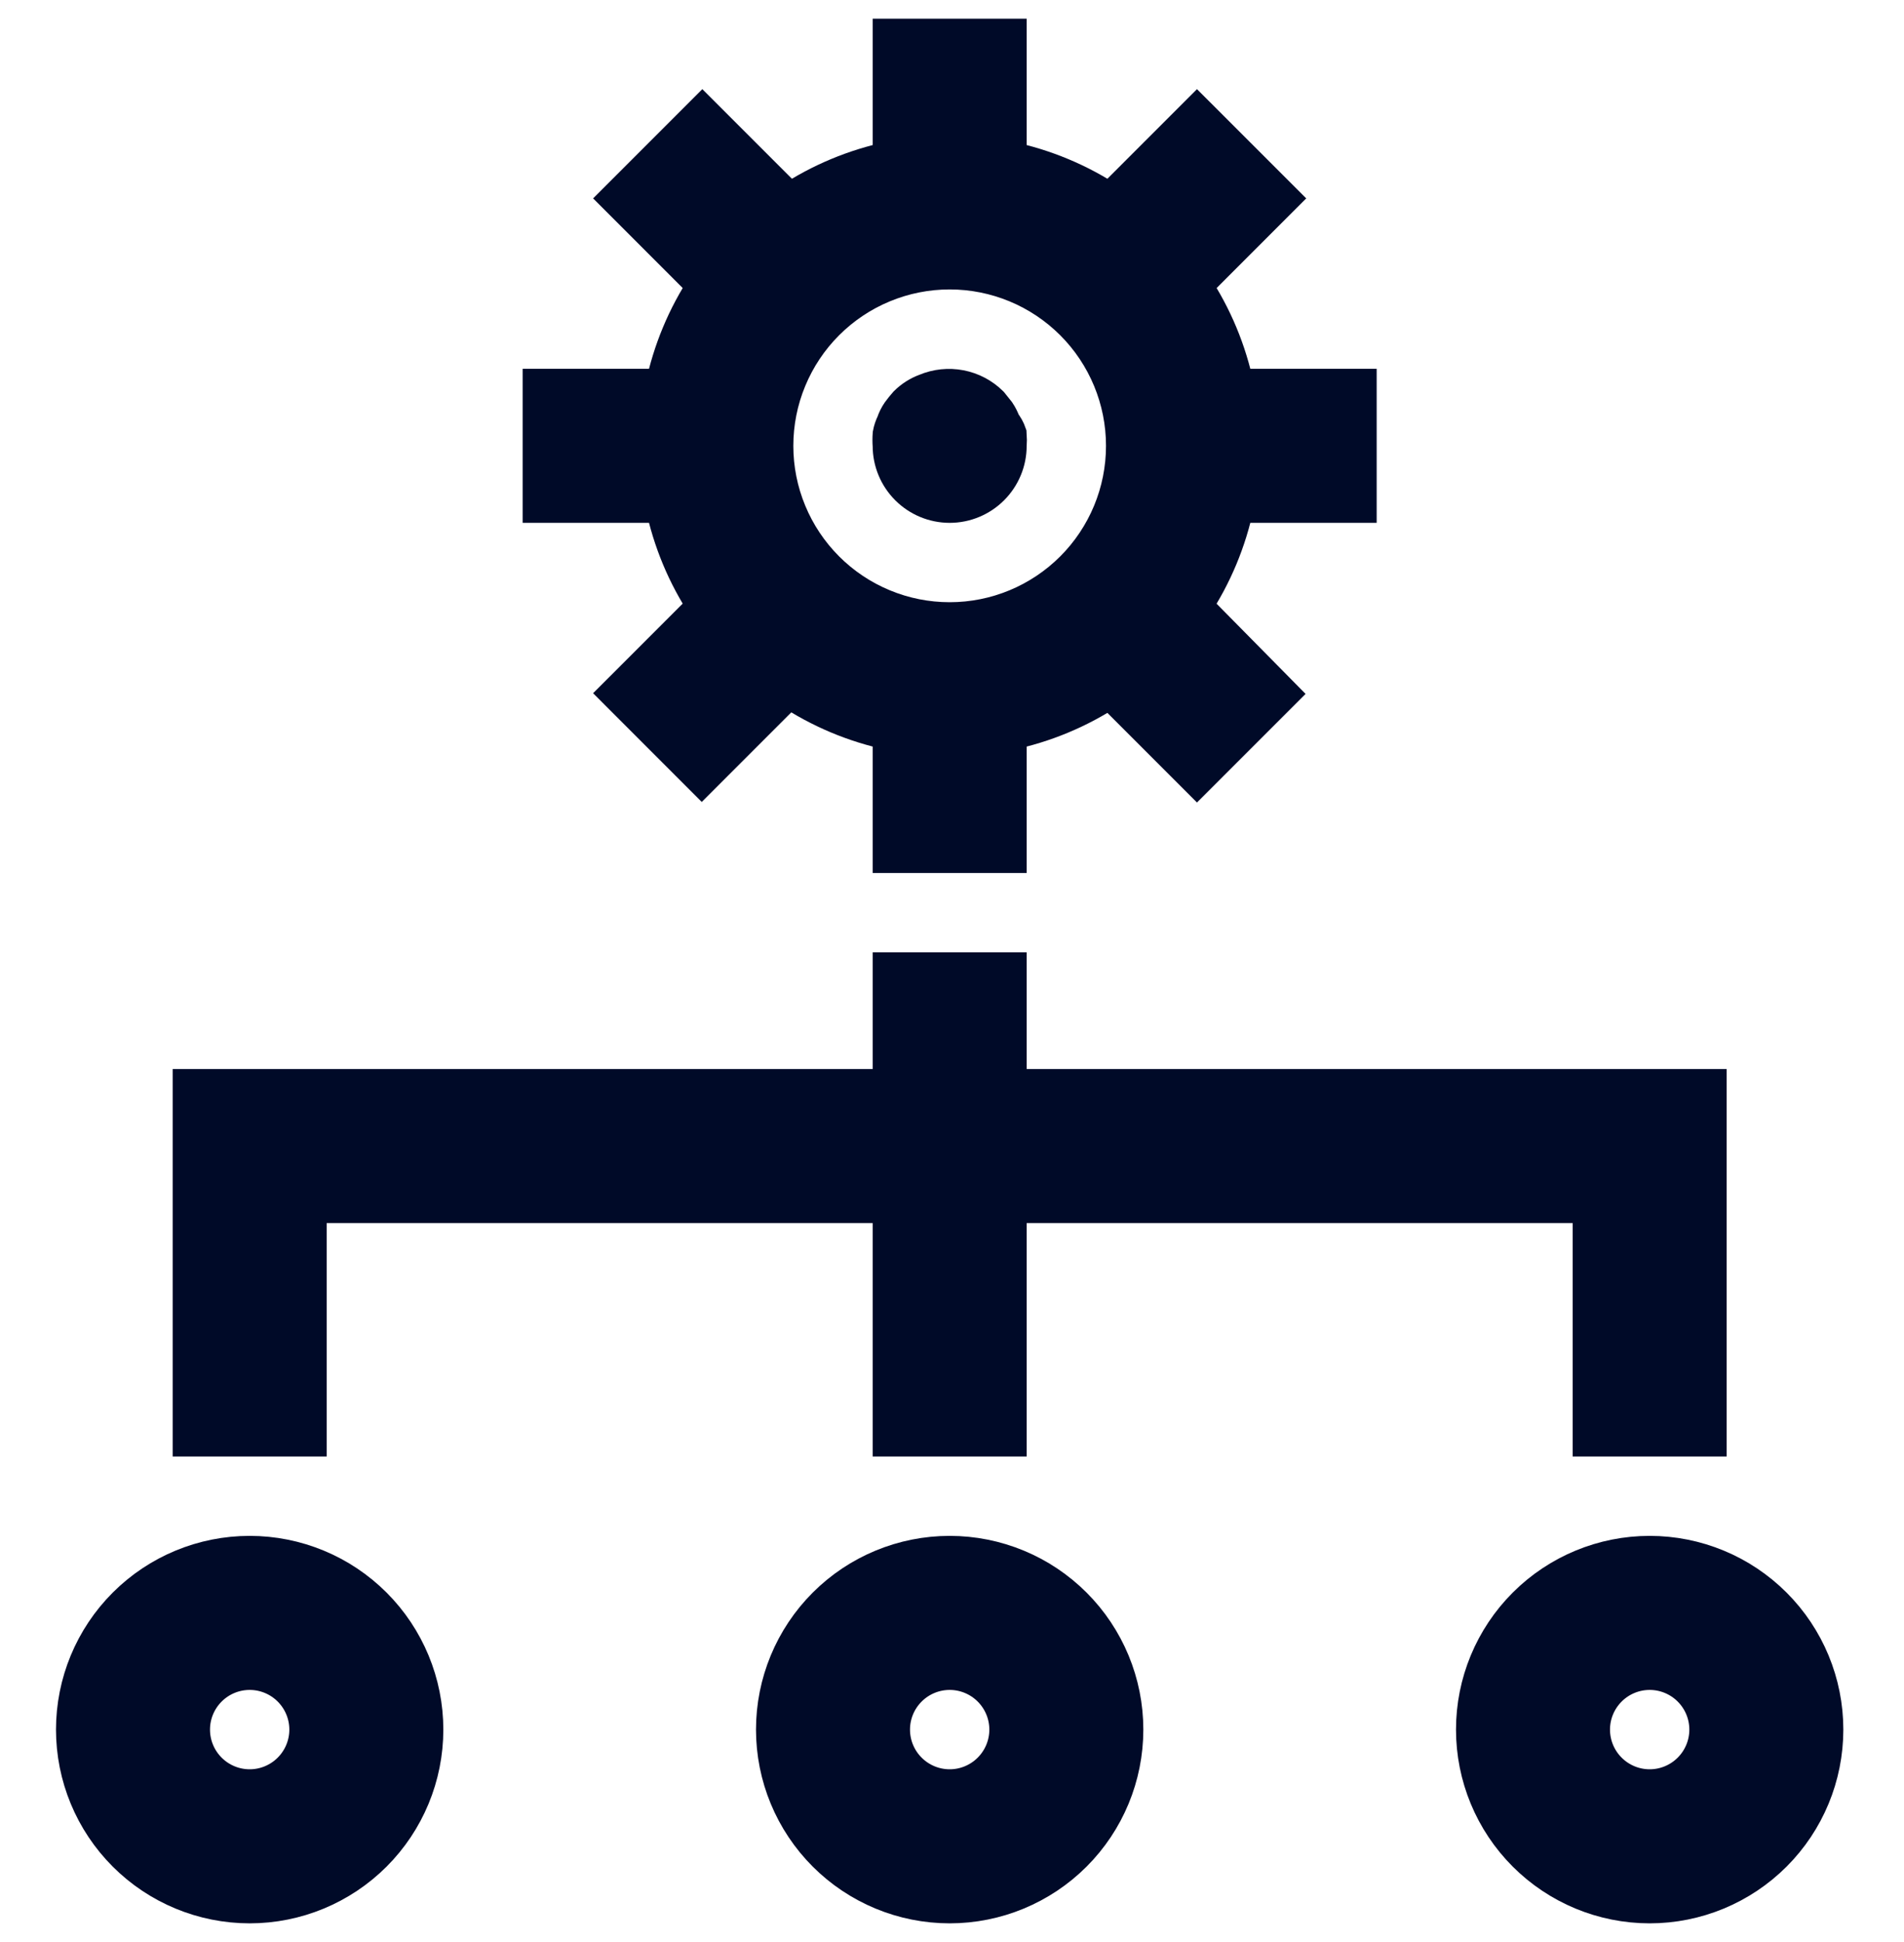
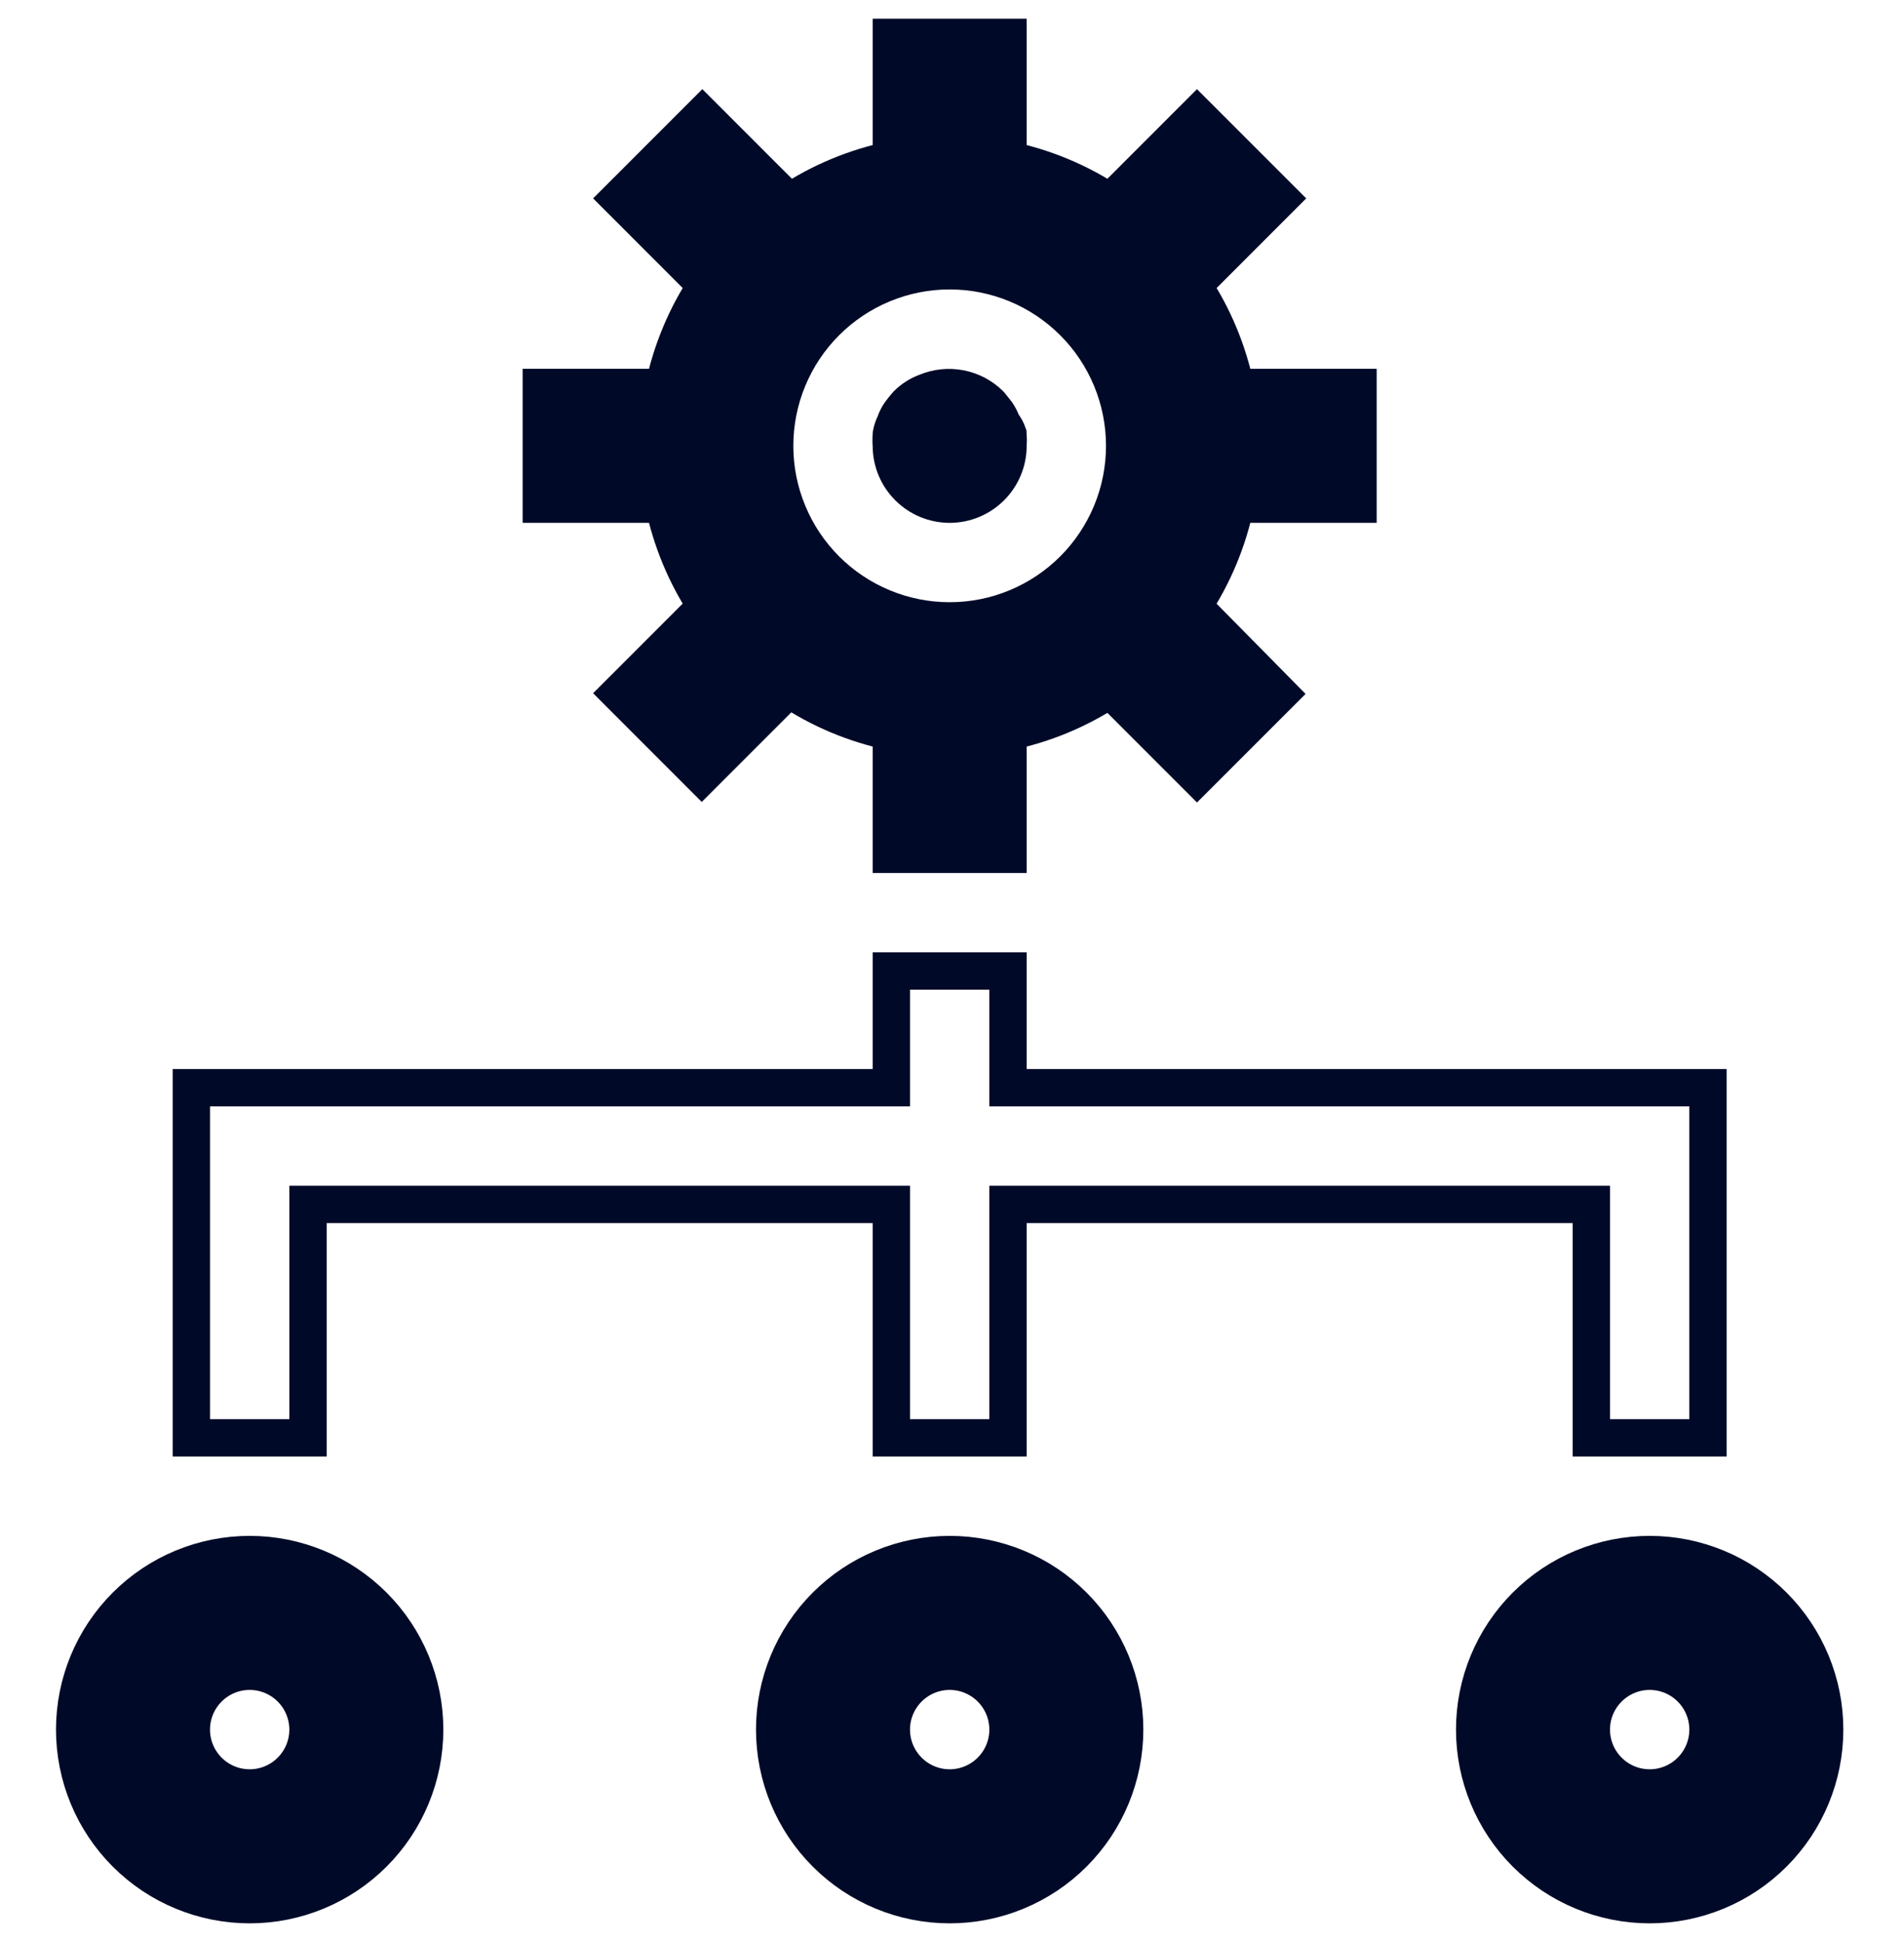
<svg xmlns="http://www.w3.org/2000/svg" width="51" height="52" viewBox="0 0 51 52" fill="none">
-   <path d="M27 29.125V26H23.875V29.125H5.125V38.5H8.25V32.25H23.875V38.5H27V32.25H42.625V38.5H45.75V29.125H27Z" fill="#000A28" />
  <path d="M6.688 51C5.444 51 4.252 50.506 3.373 49.627C2.494 48.748 2 47.556 2 46.312C2 45.069 2.494 43.877 3.373 42.998C4.252 42.119 5.444 41.625 6.688 41.625C7.931 41.625 9.123 42.119 10.002 42.998C10.881 43.877 11.375 45.069 11.375 46.312C11.375 47.556 10.881 48.748 10.002 49.627C9.123 50.506 7.931 51 6.688 51ZM6.688 44.75C6.273 44.75 5.876 44.915 5.583 45.208C5.29 45.501 5.125 45.898 5.125 46.312C5.125 46.727 5.29 47.124 5.583 47.417C5.876 47.71 6.273 47.875 6.688 47.875C7.102 47.875 7.499 47.71 7.792 47.417C8.085 47.124 8.25 46.727 8.25 46.312C8.25 45.898 8.085 45.501 7.792 45.208C7.499 44.915 7.102 44.75 6.688 44.75ZM25.438 51C24.194 51 23.002 50.506 22.123 49.627C21.244 48.748 20.75 47.556 20.75 46.312C20.75 45.069 21.244 43.877 22.123 42.998C23.002 42.119 24.194 41.625 25.438 41.625C26.681 41.625 27.873 42.119 28.752 42.998C29.631 43.877 30.125 45.069 30.125 46.312C30.125 47.556 29.631 48.748 28.752 49.627C27.873 50.506 26.681 51 25.438 51ZM25.438 44.75C25.023 44.75 24.626 44.915 24.333 45.208C24.04 45.501 23.875 45.898 23.875 46.312C23.875 46.727 24.04 47.124 24.333 47.417C24.626 47.71 25.023 47.875 25.438 47.875C25.852 47.875 26.249 47.71 26.542 47.417C26.835 47.124 27 46.727 27 46.312C27 45.898 26.835 45.501 26.542 45.208C26.249 44.915 25.852 44.75 25.438 44.75ZM44.188 51C42.944 51 41.752 50.506 40.873 49.627C39.994 48.748 39.5 47.556 39.5 46.312C39.5 45.069 39.994 43.877 40.873 42.998C41.752 42.119 42.944 41.625 44.188 41.625C45.431 41.625 46.623 42.119 47.502 42.998C48.381 43.877 48.875 45.069 48.875 46.312C48.875 47.556 48.381 48.748 47.502 49.627C46.623 50.506 45.431 51 44.188 51ZM44.188 44.75C43.773 44.75 43.376 44.915 43.083 45.208C42.79 45.501 42.625 45.898 42.625 46.312C42.625 46.727 42.79 47.124 43.083 47.417C43.376 47.71 43.773 47.875 44.188 47.875C44.602 47.875 44.999 47.71 45.292 47.417C45.585 47.124 45.75 46.727 45.75 46.312C45.75 45.898 45.585 45.501 45.292 45.208C44.999 44.915 44.602 44.75 44.188 44.75ZM36.375 13.5V10.375H33.094C32.891 9.399 32.504 8.471 31.953 7.641L34.281 5.312L32.062 3.094L29.734 5.422C28.904 4.871 27.976 4.484 27 4.281V1H23.875V4.281C22.899 4.484 21.971 4.871 21.141 5.422L18.812 3.094L16.594 5.312L18.922 7.641C18.371 8.471 17.984 9.399 17.781 10.375H14.5V13.5H17.781C17.984 14.476 18.371 15.404 18.922 16.234L16.594 18.562L18.797 20.766L21.125 18.438C21.959 18.996 22.893 19.389 23.875 19.594V22.875H27V19.594C27.976 19.391 28.904 19.004 29.734 18.453L32.062 20.781L34.266 18.578L31.953 16.234C32.504 15.404 32.891 14.476 33.094 13.5H36.375ZM25.438 16.625C24.822 16.625 24.212 16.504 23.644 16.268C23.075 16.033 22.558 15.687 22.123 15.252C21.688 14.817 21.342 14.3 21.107 13.731C20.871 13.163 20.75 12.553 20.75 11.938C20.75 11.322 20.871 10.712 21.107 10.144C21.342 9.575 21.688 9.058 22.123 8.623C22.558 8.188 23.075 7.842 23.644 7.607C24.212 7.371 24.822 7.25 25.438 7.25C26.681 7.25 27.873 7.744 28.752 8.623C29.631 9.502 30.125 10.694 30.125 11.938C30.125 13.181 29.631 14.373 28.752 15.252C27.873 16.131 26.681 16.625 25.438 16.625Z" fill="#000A28" />
-   <path d="M25.438 13.5C25.023 13.5 24.626 13.335 24.333 13.042C24.04 12.749 23.875 12.352 23.875 11.938C23.867 11.834 23.867 11.729 23.875 11.625C23.893 11.527 23.925 11.433 23.969 11.344C24.002 11.244 24.049 11.149 24.109 11.062C24.168 10.981 24.231 10.903 24.297 10.828C24.443 10.682 24.619 10.57 24.812 10.5C25.097 10.38 25.411 10.348 25.714 10.406C26.017 10.464 26.296 10.611 26.516 10.828L26.703 11.062C26.762 11.15 26.809 11.245 26.844 11.344C26.912 11.428 26.965 11.523 27 11.625C27.008 11.729 27.008 11.834 27 11.938C27 12.352 26.835 12.749 26.542 13.042C26.249 13.335 25.852 13.5 25.438 13.5Z" fill="#000A28" />
+   <path d="M25.438 13.5C25.023 13.5 24.626 13.335 24.333 13.042C24.04 12.749 23.875 12.352 23.875 11.938C23.867 11.834 23.867 11.729 23.875 11.625C23.893 11.527 23.925 11.433 23.969 11.344C24.168 10.981 24.231 10.903 24.297 10.828C24.443 10.682 24.619 10.57 24.812 10.5C25.097 10.38 25.411 10.348 25.714 10.406C26.017 10.464 26.296 10.611 26.516 10.828L26.703 11.062C26.762 11.15 26.809 11.245 26.844 11.344C26.912 11.428 26.965 11.523 27 11.625C27.008 11.729 27.008 11.834 27 11.938C27 12.352 26.835 12.749 26.542 13.042C26.249 13.335 25.852 13.5 25.438 13.5Z" fill="#000A28" />
  <path d="M27 29.125V26H23.875V29.125H5.125V38.5H8.25V32.25H23.875V38.5H27V32.25H42.625V38.5H45.75V29.125H27Z" stroke="#000A28" />
  <path d="M6.688 51C5.444 51 4.252 50.506 3.373 49.627C2.494 48.748 2 47.556 2 46.312C2 45.069 2.494 43.877 3.373 42.998C4.252 42.119 5.444 41.625 6.688 41.625C7.931 41.625 9.123 42.119 10.002 42.998C10.881 43.877 11.375 45.069 11.375 46.312C11.375 47.556 10.881 48.748 10.002 49.627C9.123 50.506 7.931 51 6.688 51ZM6.688 44.75C6.273 44.75 5.876 44.915 5.583 45.208C5.29 45.501 5.125 45.898 5.125 46.312C5.125 46.727 5.29 47.124 5.583 47.417C5.876 47.71 6.273 47.875 6.688 47.875C7.102 47.875 7.499 47.71 7.792 47.417C8.085 47.124 8.25 46.727 8.25 46.312C8.25 45.898 8.085 45.501 7.792 45.208C7.499 44.915 7.102 44.75 6.688 44.75ZM25.438 51C24.194 51 23.002 50.506 22.123 49.627C21.244 48.748 20.75 47.556 20.75 46.312C20.75 45.069 21.244 43.877 22.123 42.998C23.002 42.119 24.194 41.625 25.438 41.625C26.681 41.625 27.873 42.119 28.752 42.998C29.631 43.877 30.125 45.069 30.125 46.312C30.125 47.556 29.631 48.748 28.752 49.627C27.873 50.506 26.681 51 25.438 51ZM25.438 44.75C25.023 44.75 24.626 44.915 24.333 45.208C24.04 45.501 23.875 45.898 23.875 46.312C23.875 46.727 24.04 47.124 24.333 47.417C24.626 47.71 25.023 47.875 25.438 47.875C25.852 47.875 26.249 47.71 26.542 47.417C26.835 47.124 27 46.727 27 46.312C27 45.898 26.835 45.501 26.542 45.208C26.249 44.915 25.852 44.75 25.438 44.75ZM44.188 51C42.944 51 41.752 50.506 40.873 49.627C39.994 48.748 39.5 47.556 39.5 46.312C39.5 45.069 39.994 43.877 40.873 42.998C41.752 42.119 42.944 41.625 44.188 41.625C45.431 41.625 46.623 42.119 47.502 42.998C48.381 43.877 48.875 45.069 48.875 46.312C48.875 47.556 48.381 48.748 47.502 49.627C46.623 50.506 45.431 51 44.188 51ZM44.188 44.75C43.773 44.75 43.376 44.915 43.083 45.208C42.79 45.501 42.625 45.898 42.625 46.312C42.625 46.727 42.79 47.124 43.083 47.417C43.376 47.71 43.773 47.875 44.188 47.875C44.602 47.875 44.999 47.71 45.292 47.417C45.585 47.124 45.75 46.727 45.75 46.312C45.75 45.898 45.585 45.501 45.292 45.208C44.999 44.915 44.602 44.75 44.188 44.75ZM36.375 13.5V10.375H33.094C32.891 9.399 32.504 8.471 31.953 7.641L34.281 5.312L32.062 3.094L29.734 5.422C28.904 4.871 27.976 4.484 27 4.281V1H23.875V4.281C22.899 4.484 21.971 4.871 21.141 5.422L18.812 3.094L16.594 5.312L18.922 7.641C18.371 8.471 17.984 9.399 17.781 10.375H14.5V13.5H17.781C17.984 14.476 18.371 15.404 18.922 16.234L16.594 18.562L18.797 20.766L21.125 18.438C21.959 18.996 22.893 19.389 23.875 19.594V22.875H27V19.594C27.976 19.391 28.904 19.004 29.734 18.453L32.062 20.781L34.266 18.578L31.953 16.234C32.504 15.404 32.891 14.476 33.094 13.5H36.375ZM25.438 16.625C24.822 16.625 24.212 16.504 23.644 16.268C23.075 16.033 22.558 15.687 22.123 15.252C21.688 14.817 21.342 14.3 21.107 13.731C20.871 13.163 20.75 12.553 20.75 11.938C20.75 11.322 20.871 10.712 21.107 10.144C21.342 9.575 21.688 9.058 22.123 8.623C22.558 8.188 23.075 7.842 23.644 7.607C24.212 7.371 24.822 7.25 25.438 7.25C26.681 7.25 27.873 7.744 28.752 8.623C29.631 9.502 30.125 10.694 30.125 11.938C30.125 13.181 29.631 14.373 28.752 15.252C27.873 16.131 26.681 16.625 25.438 16.625Z" stroke="#000A28" />
  <path d="M25.438 13.5C25.023 13.5 24.626 13.335 24.333 13.042C24.04 12.749 23.875 12.352 23.875 11.938C23.867 11.834 23.867 11.729 23.875 11.625C23.893 11.527 23.925 11.433 23.969 11.344C24.002 11.244 24.049 11.149 24.109 11.062C24.168 10.981 24.231 10.903 24.297 10.828C24.443 10.682 24.619 10.57 24.812 10.5C25.097 10.38 25.411 10.348 25.714 10.406C26.017 10.464 26.296 10.611 26.516 10.828L26.703 11.062C26.762 11.15 26.809 11.245 26.844 11.344C26.912 11.428 26.965 11.523 27 11.625C27.008 11.729 27.008 11.834 27 11.938C27 12.352 26.835 12.749 26.542 13.042C26.249 13.335 25.852 13.5 25.438 13.5Z" stroke="#000A28" />
</svg>